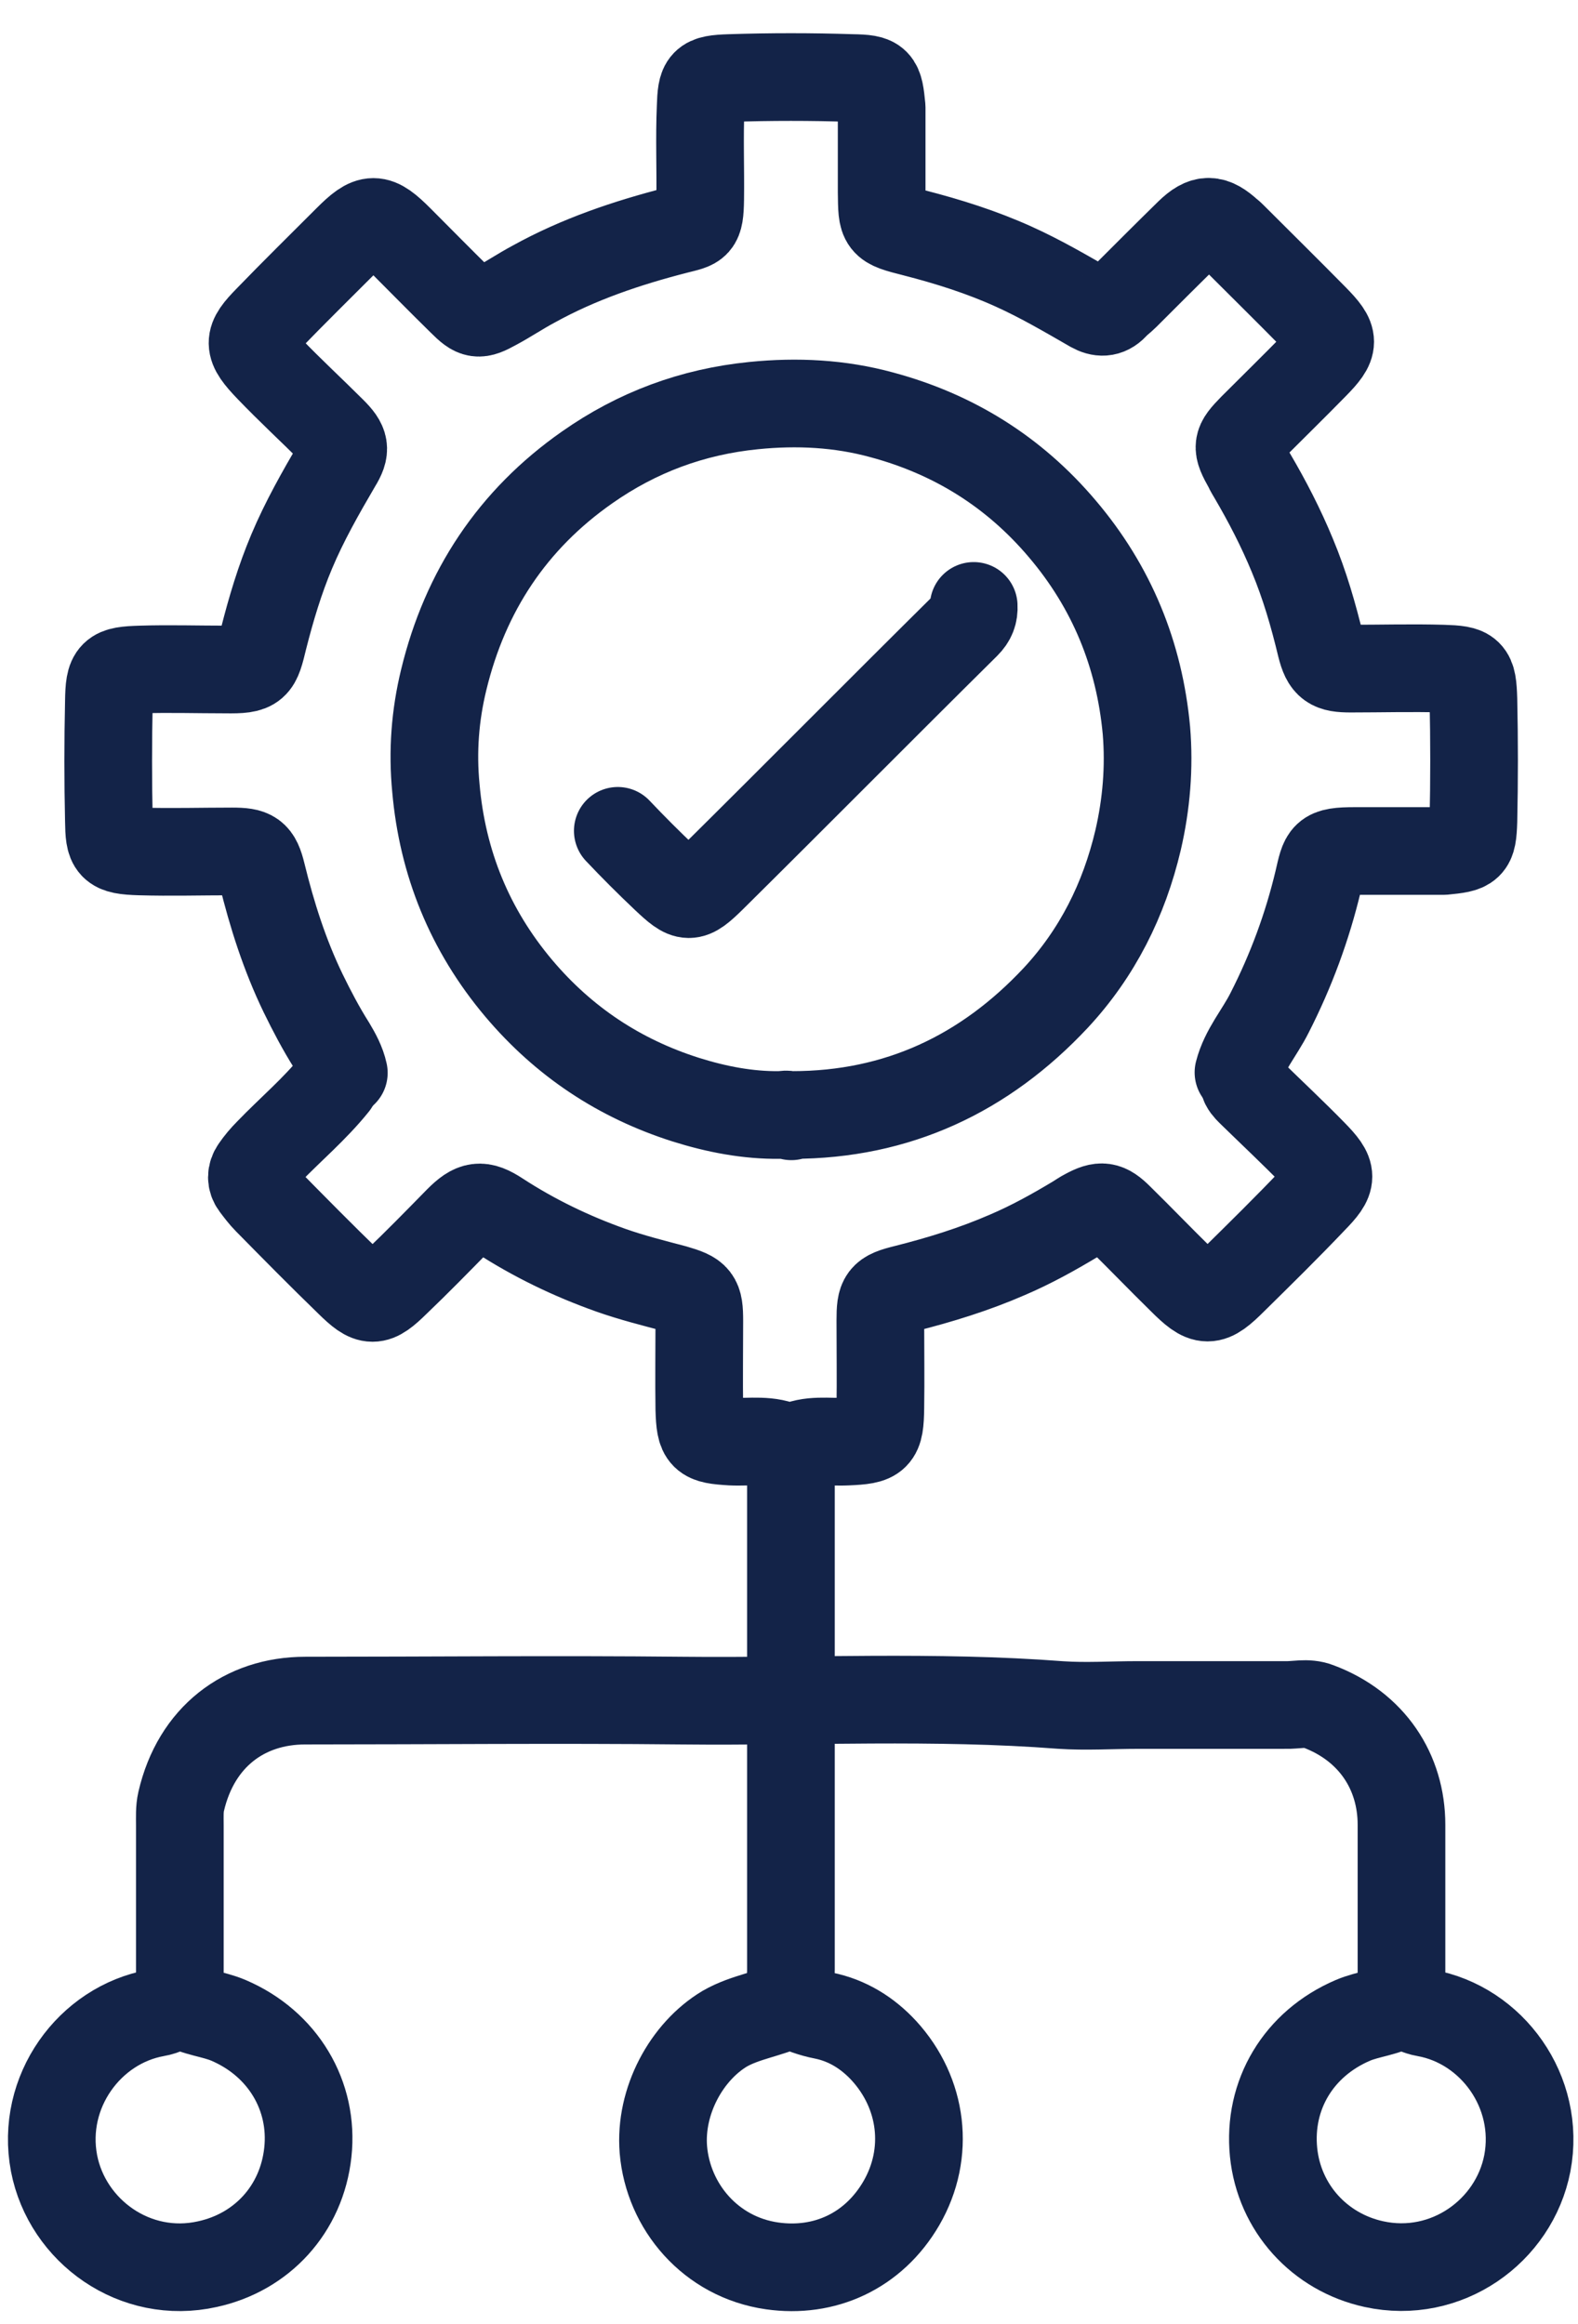
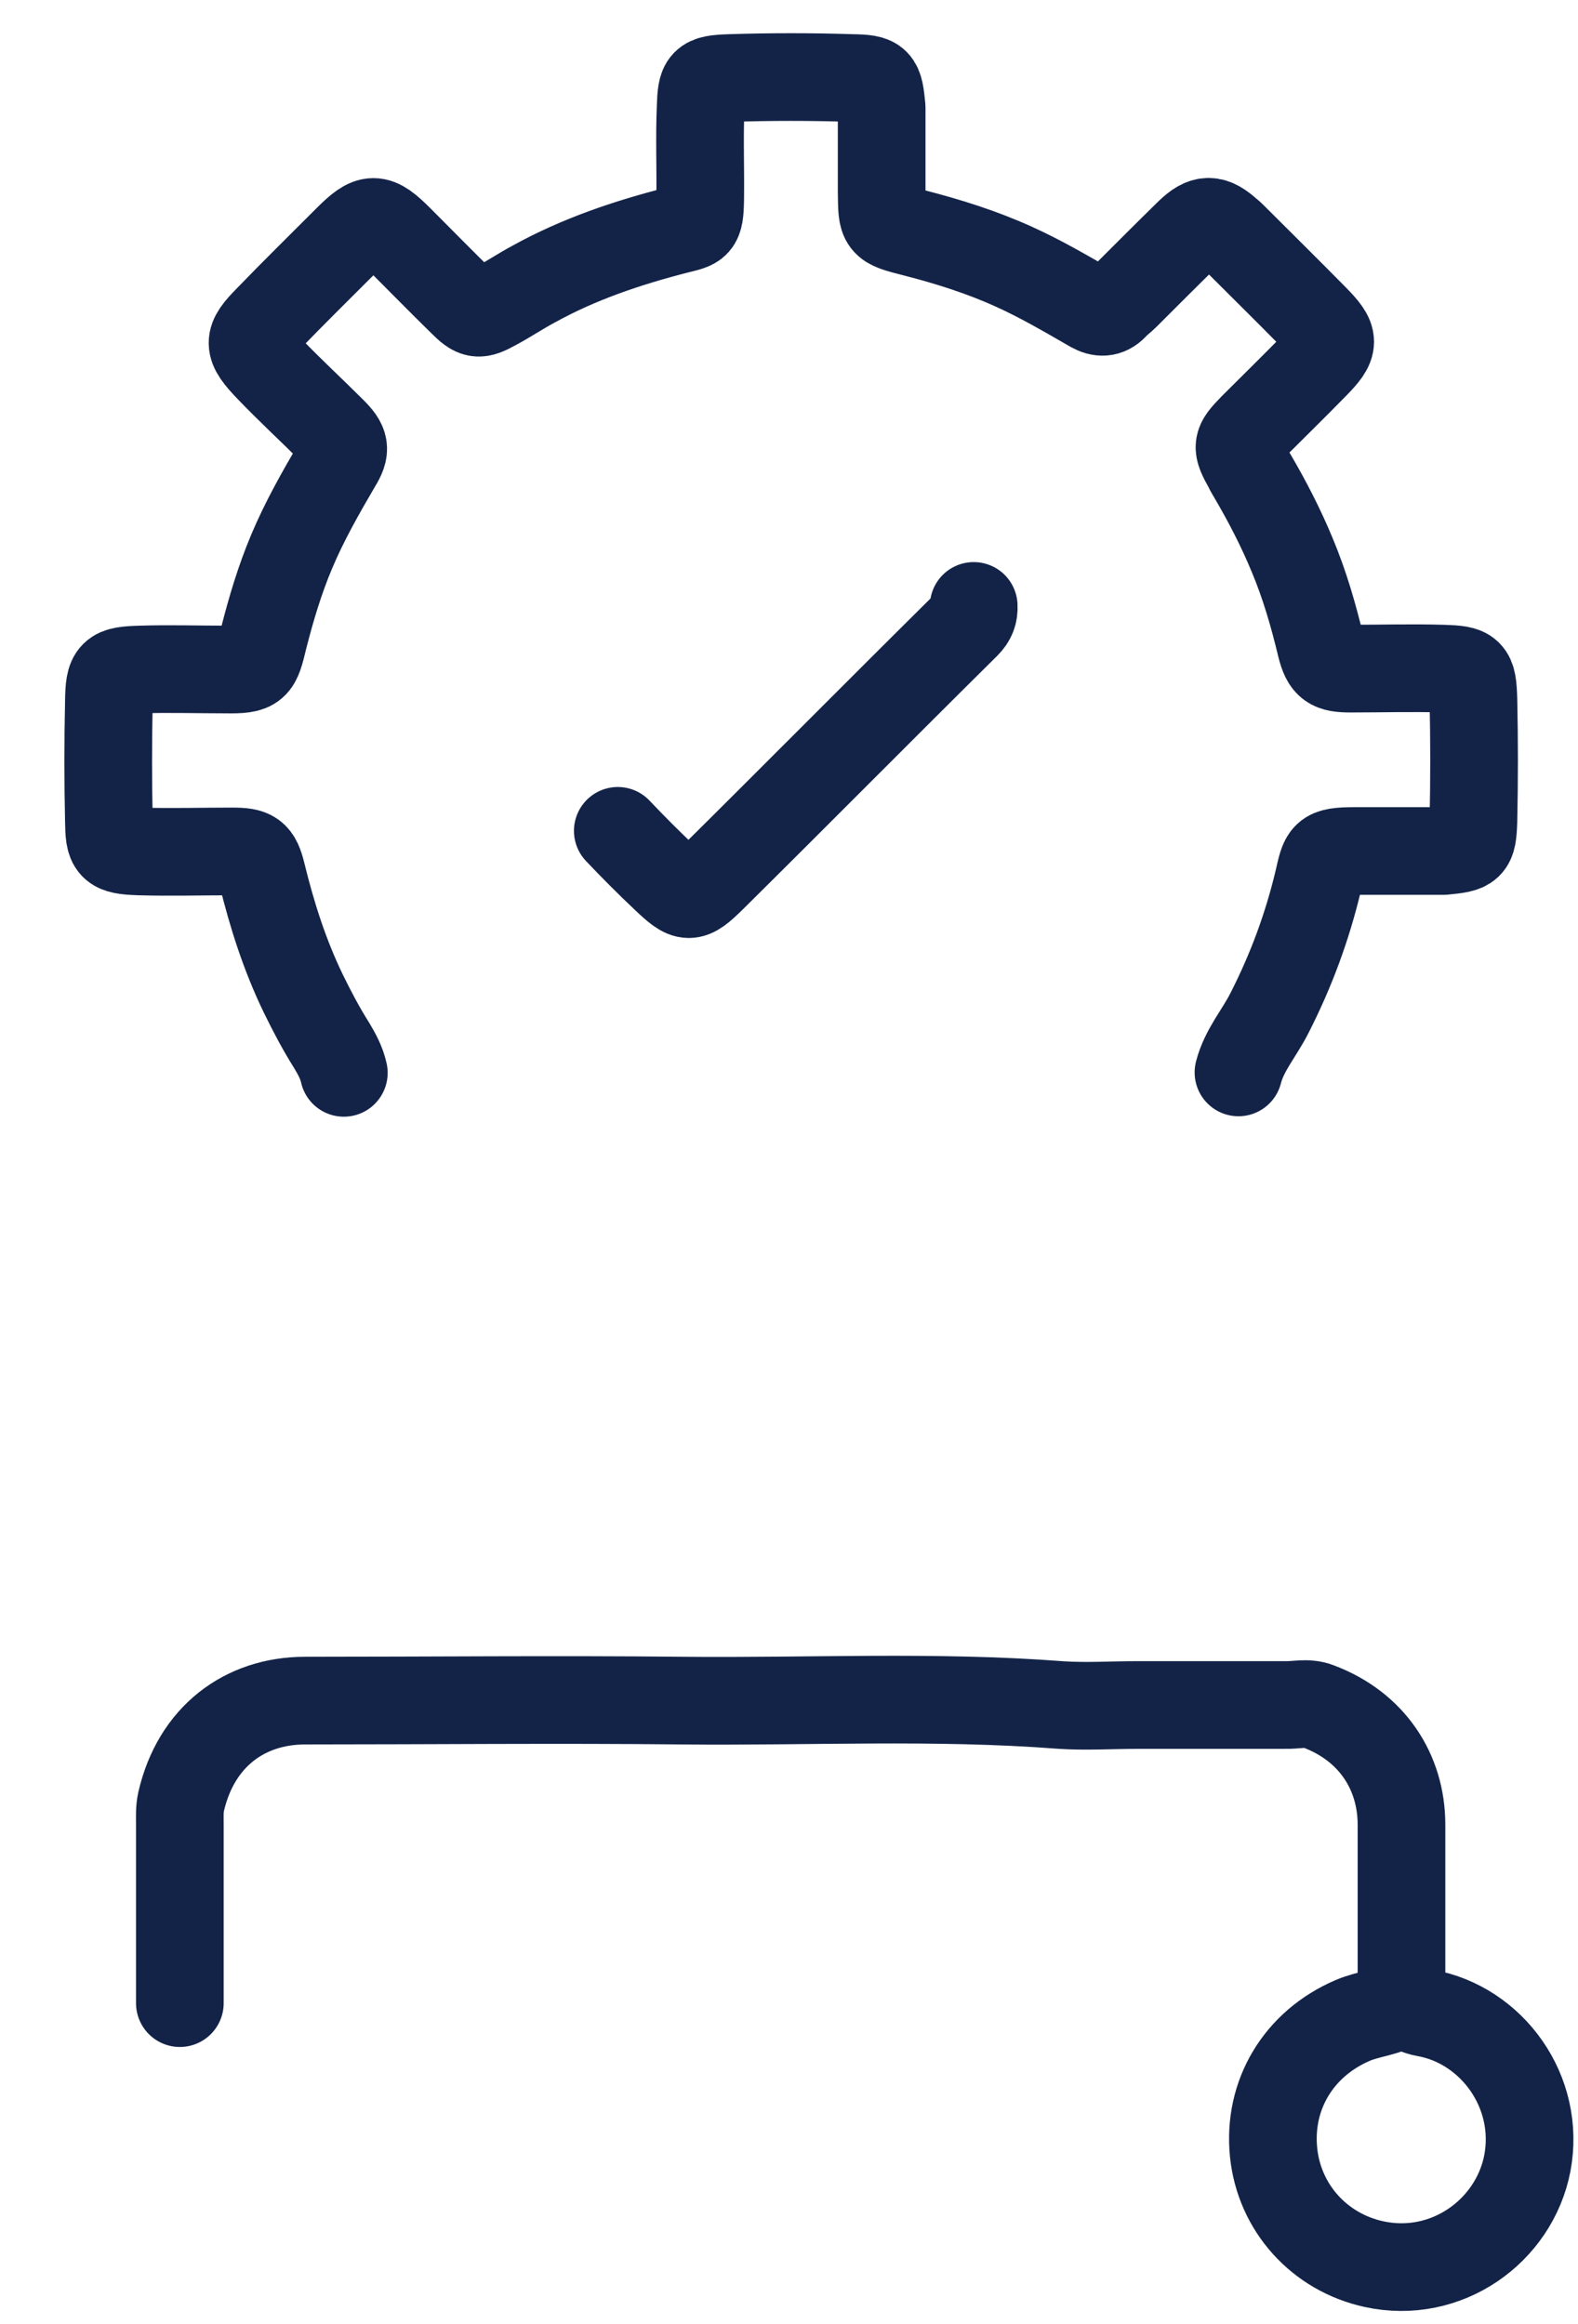
<svg xmlns="http://www.w3.org/2000/svg" width="36" height="53" viewBox="0 0 36 53" fill="none">
-   <path d="M18.074 25.431C20.474 25.431 22.464 24.491 24.084 22.761C25.034 21.741 25.644 20.521 25.964 19.161C26.154 18.341 26.224 17.501 26.154 16.661C25.994 14.931 25.364 13.391 24.234 12.061C23.134 10.761 21.754 9.901 20.114 9.461C19.164 9.201 18.184 9.151 17.194 9.251C15.794 9.391 14.534 9.861 13.394 10.661C11.694 11.851 10.614 13.481 10.124 15.501C9.924 16.321 9.864 17.141 9.944 17.971C10.094 19.681 10.714 21.211 11.834 22.541C12.864 23.761 14.134 24.601 15.644 25.081C16.344 25.301 17.064 25.441 17.794 25.431C17.874 25.431 17.974 25.391 18.054 25.461" stroke="#132348" stroke-width="2" stroke-linecap="round" stroke-linejoin="round" />
  <path d="M28.254 24.46C28.384 23.95 28.734 23.56 28.964 23.1C29.454 22.14 29.824 21.14 30.074 20.09C30.214 19.49 30.194 19.41 30.914 19.41C31.554 19.41 32.204 19.41 32.844 19.41C32.874 19.41 32.904 19.41 32.934 19.41C33.544 19.35 33.594 19.33 33.614 18.73C33.634 17.8 33.634 16.88 33.614 15.95C33.594 15.31 33.544 15.27 32.914 15.25C32.214 15.23 31.514 15.25 30.814 15.25C30.364 15.25 30.244 15.18 30.134 14.74C29.964 14.03 29.764 13.34 29.484 12.67C29.224 12.04 28.914 11.44 28.574 10.86C28.534 10.79 28.494 10.73 28.464 10.66C28.194 10.18 28.204 10.13 28.574 9.75C29.044 9.28 29.524 8.81 29.994 8.33C30.464 7.85 30.464 7.74 29.994 7.26C29.374 6.63 28.744 6.01 28.124 5.39C28.094 5.36 28.064 5.33 28.034 5.31C27.674 4.98 27.474 4.97 27.124 5.31C26.634 5.79 26.154 6.27 25.674 6.75C25.594 6.83 25.494 6.9 25.424 6.98C25.264 7.15 25.094 7.14 24.914 7.04C24.324 6.7 23.744 6.36 23.124 6.08C22.394 5.75 21.634 5.51 20.854 5.31C20.104 5.12 20.124 5.12 20.114 4.38C20.114 3.77 20.114 3.15 20.114 2.54C20.114 2.51 20.114 2.48 20.114 2.45C20.054 1.84 20.034 1.79 19.434 1.78C18.504 1.75 17.584 1.75 16.654 1.78C16.034 1.8 16.004 1.86 15.984 2.45C15.954 3.15 15.984 3.85 15.974 4.55C15.964 5.16 15.904 5.13 15.434 5.25C14.304 5.54 13.204 5.91 12.174 6.48C11.874 6.64 11.594 6.83 11.294 6.99C10.914 7.2 10.844 7.19 10.534 6.88C10.054 6.41 9.584 5.93 9.114 5.46C8.584 4.93 8.454 4.93 7.924 5.46C7.314 6.07 6.704 6.67 6.114 7.28C5.644 7.76 5.634 7.88 6.144 8.41C6.614 8.9 7.114 9.36 7.584 9.83C7.874 10.12 7.904 10.25 7.694 10.59C7.314 11.24 6.944 11.89 6.654 12.58C6.384 13.22 6.184 13.89 6.014 14.56C5.854 15.22 5.844 15.28 5.144 15.27C4.504 15.27 3.854 15.25 3.214 15.27C2.554 15.29 2.494 15.34 2.484 16C2.464 16.91 2.464 17.82 2.484 18.72C2.494 19.32 2.524 19.4 3.194 19.42C3.894 19.44 4.594 19.42 5.294 19.42C5.764 19.42 5.864 19.48 5.974 19.93C6.204 20.87 6.494 21.78 6.914 22.65C7.114 23.06 7.324 23.46 7.564 23.84C7.684 24.04 7.794 24.24 7.844 24.47" stroke="#132348" stroke-width="2" stroke-linecap="round" stroke-linejoin="round" />
  <path d="M31.973 45.678C31.973 44.328 31.973 42.978 31.973 41.618C31.973 40.418 31.303 39.378 30.073 38.918C29.813 38.818 29.563 38.898 29.303 38.888C28.183 38.888 27.073 38.888 25.953 38.888C25.363 38.888 24.773 38.928 24.193 38.888C21.323 38.668 18.443 38.818 15.563 38.788C12.693 38.758 9.833 38.788 6.963 38.788C5.573 38.788 4.473 39.618 4.133 41.088C4.093 41.258 4.103 41.448 4.103 41.628C4.103 42.978 4.103 44.328 4.103 45.688" stroke="#132348" stroke-width="2" stroke-linecap="round" stroke-linejoin="round" />
-   <path d="M7.634 24.73C7.184 25.291 6.624 25.761 6.124 26.28C6.014 26.39 5.904 26.52 5.814 26.651C5.724 26.78 5.724 26.921 5.814 27.041C5.904 27.16 5.994 27.28 6.094 27.381C6.714 28.011 7.334 28.64 7.964 29.25C8.444 29.721 8.554 29.721 9.034 29.25C9.514 28.791 9.984 28.311 10.454 27.831C10.804 27.48 10.974 27.451 11.384 27.721C12.184 28.241 13.034 28.651 13.934 28.971C14.414 29.14 14.894 29.261 15.384 29.39C15.904 29.541 15.954 29.601 15.954 30.131C15.954 30.8 15.944 31.471 15.954 32.141C15.974 32.8 16.034 32.84 16.684 32.88C17.114 32.901 17.554 32.81 17.964 33.02C17.994 33.041 18.044 33.041 18.074 33.02C18.474 32.81 18.904 32.901 19.324 32.88C20.014 32.85 20.074 32.8 20.084 32.111C20.094 31.451 20.084 30.791 20.084 30.12C20.084 29.59 20.124 29.52 20.654 29.39C21.444 29.191 22.224 28.951 22.984 28.62C23.524 28.39 24.044 28.101 24.544 27.8C24.624 27.75 24.694 27.701 24.774 27.66C25.124 27.471 25.254 27.491 25.534 27.77C26.014 28.241 26.474 28.721 26.954 29.191C27.494 29.73 27.604 29.73 28.144 29.191C28.754 28.59 29.364 27.991 29.954 27.37C30.424 26.89 30.424 26.78 29.954 26.3C29.504 25.84 29.024 25.39 28.564 24.941C28.504 24.881 28.434 24.82 28.394 24.741" stroke="#132348" stroke-width="2" stroke-linecap="round" stroke-linejoin="round" />
-   <path d="M18.024 45.711C17.544 45.941 17.004 46.001 16.534 46.271C15.664 46.791 15.044 47.921 15.134 49.031C15.244 50.331 16.214 51.481 17.614 51.681C18.804 51.851 19.924 51.351 20.564 50.251C21.224 49.111 21.054 47.741 20.164 46.771C19.794 46.371 19.334 46.081 18.784 45.971C18.524 45.921 18.284 45.831 18.044 45.721" stroke="#132348" stroke-width="2" stroke-linecap="round" stroke-linejoin="round" />
  <path d="M31.945 45.711C31.614 45.911 31.215 45.931 30.864 46.081C29.625 46.611 28.924 47.781 29.055 49.091C29.184 50.361 30.105 51.371 31.345 51.641C32.995 52.001 34.544 50.891 34.844 49.341C35.154 47.711 34.035 46.181 32.514 45.911C32.334 45.881 32.175 45.791 32.005 45.711" stroke="#132348" stroke-width="2" stroke-linecap="round" stroke-linejoin="round" />
-   <path d="M4.133 45.711C4.463 45.911 4.863 45.931 5.213 46.081C6.453 46.611 7.163 47.801 7.023 49.091C6.883 50.391 5.973 51.371 4.733 51.641C3.083 52.011 1.533 50.891 1.233 49.341C0.923 47.711 2.043 46.181 3.563 45.911C3.743 45.881 3.903 45.791 4.073 45.711" stroke="#132348" stroke-width="2" stroke-linecap="round" stroke-linejoin="round" />
-   <path d="M18.044 33.09C18.044 37.03 18.044 40.98 18.044 44.92C18.044 45.18 18.024 45.43 18.014 45.69" stroke="#132348" stroke-width="2" stroke-linecap="round" stroke-linejoin="round" />
  <path d="M22.214 13.82C22.224 13.99 22.174 14.12 22.044 14.25C20.104 16.17 18.184 18.11 16.244 20.03C15.744 20.52 15.684 20.51 15.174 20.03C14.804 19.68 14.444 19.32 14.094 18.95" stroke="#132348" stroke-width="2" stroke-linecap="round" stroke-linejoin="round" />
</svg>